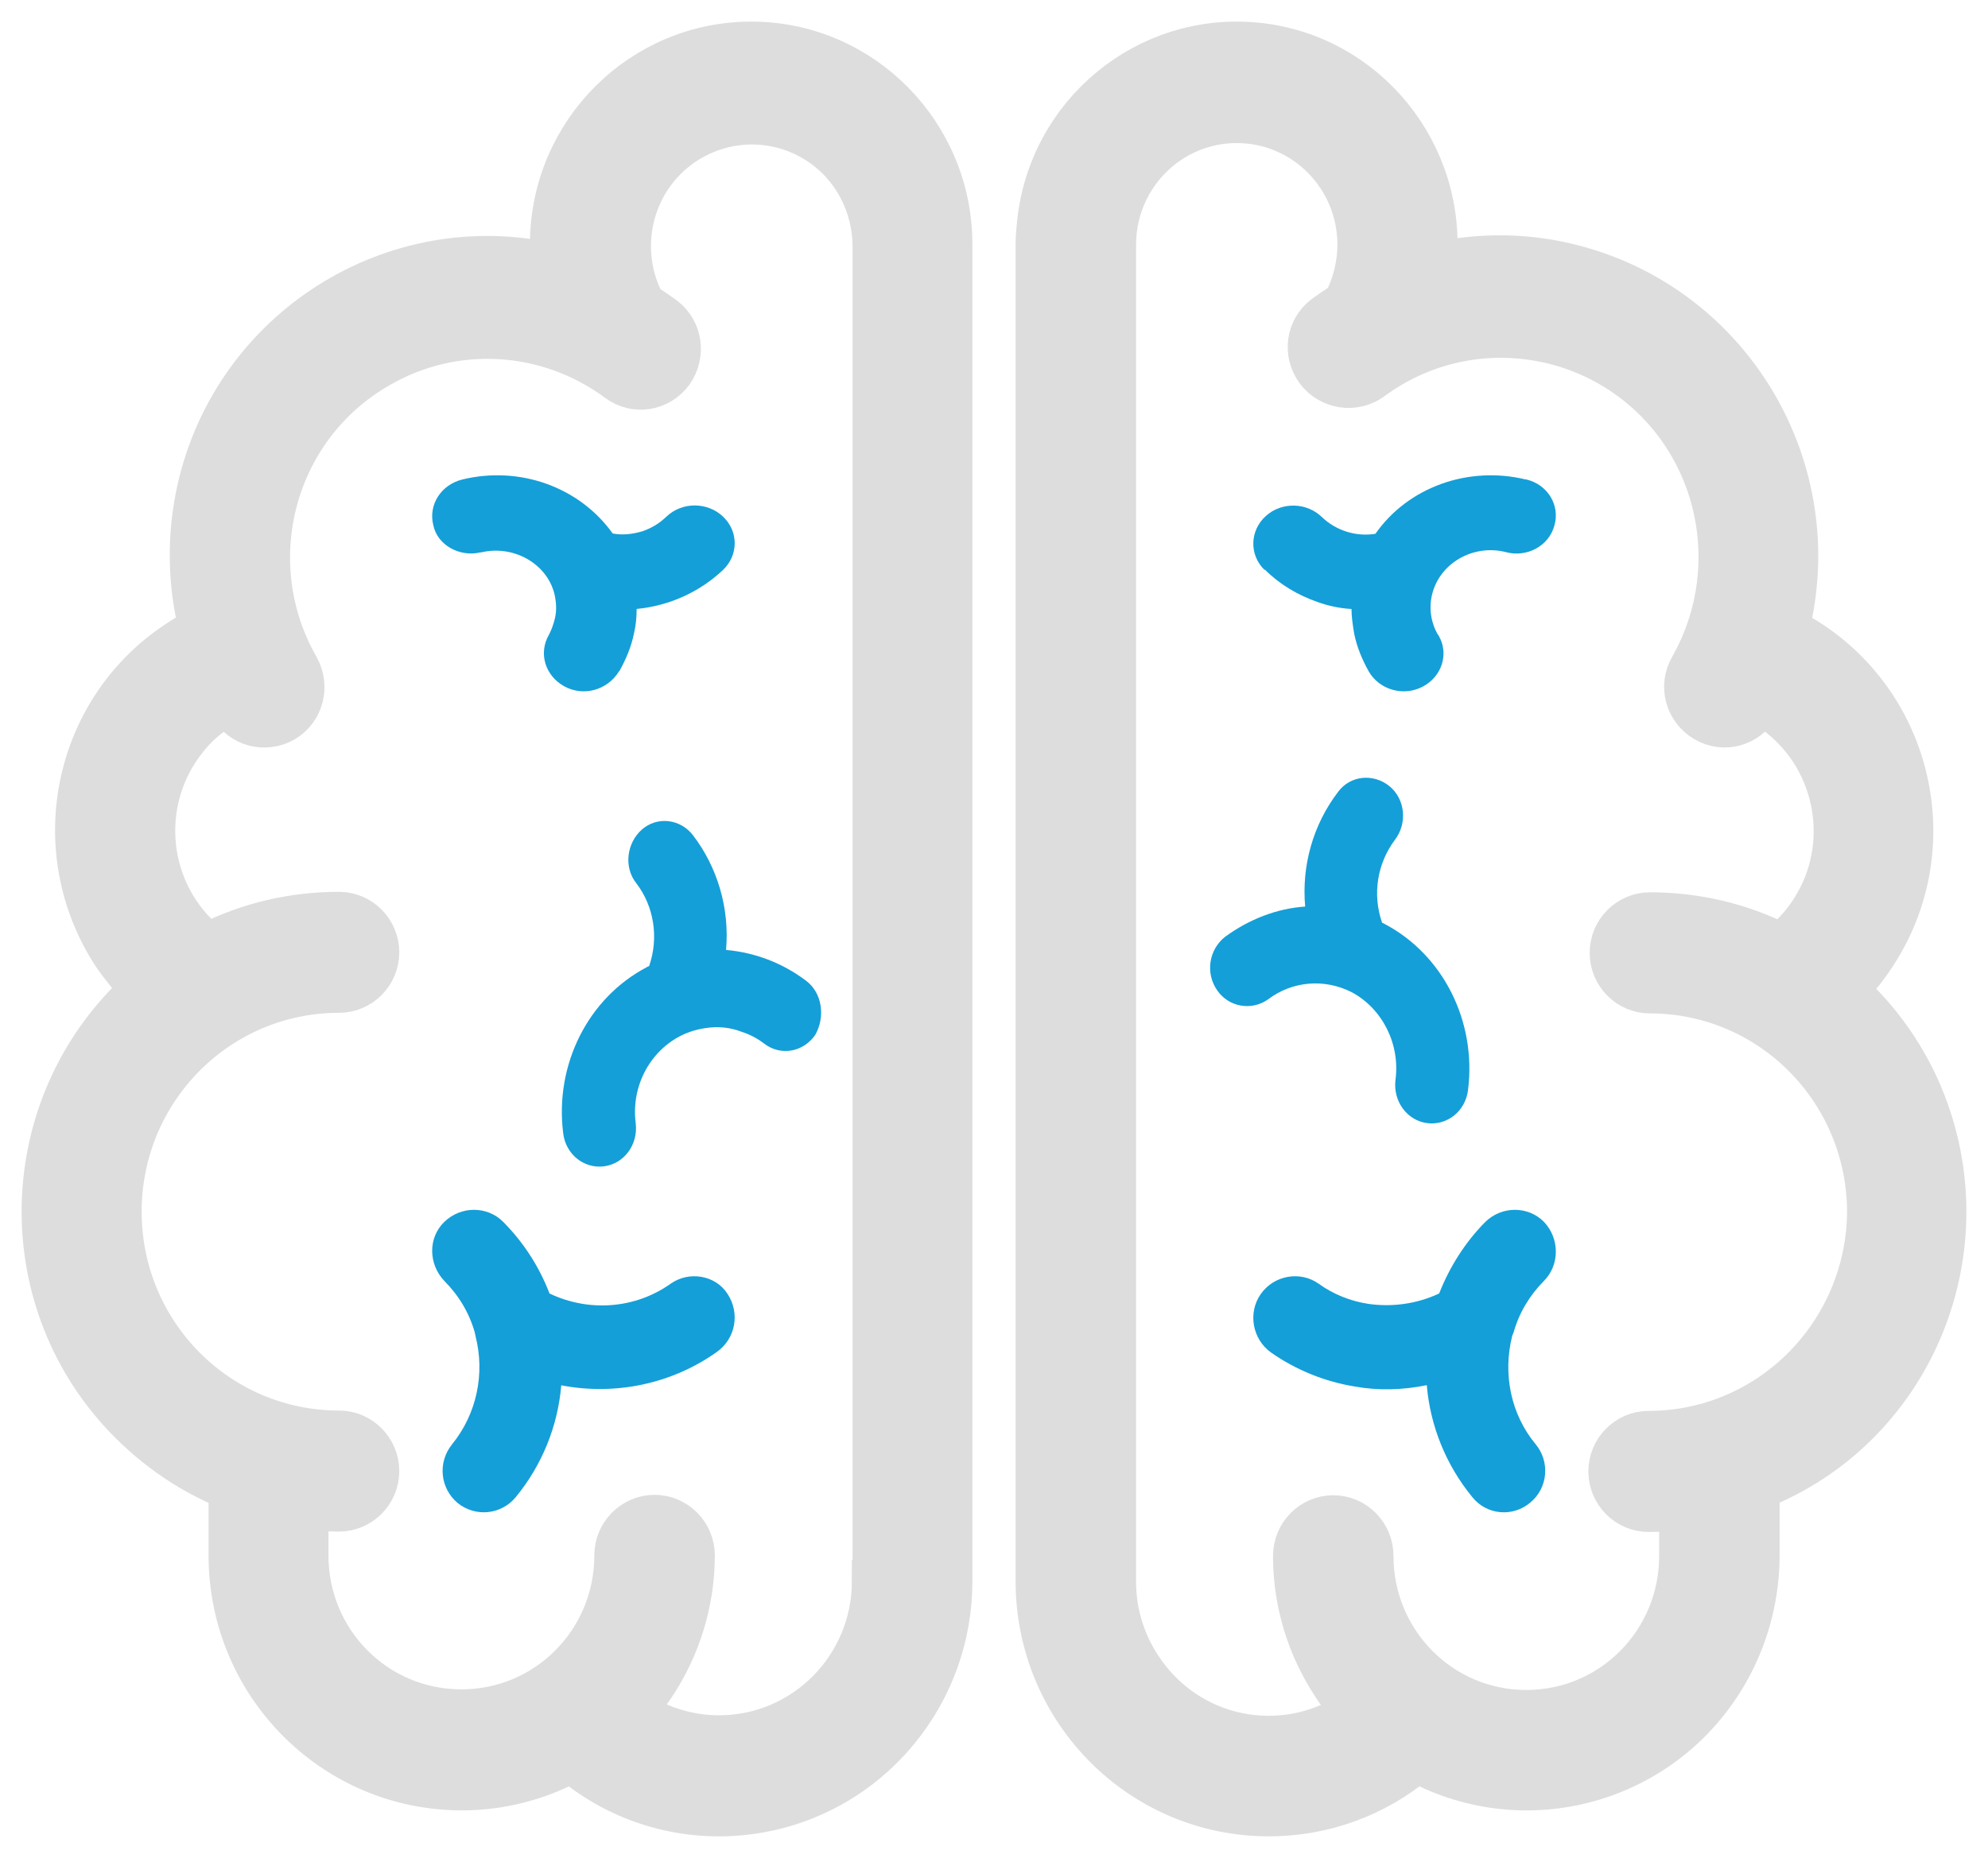
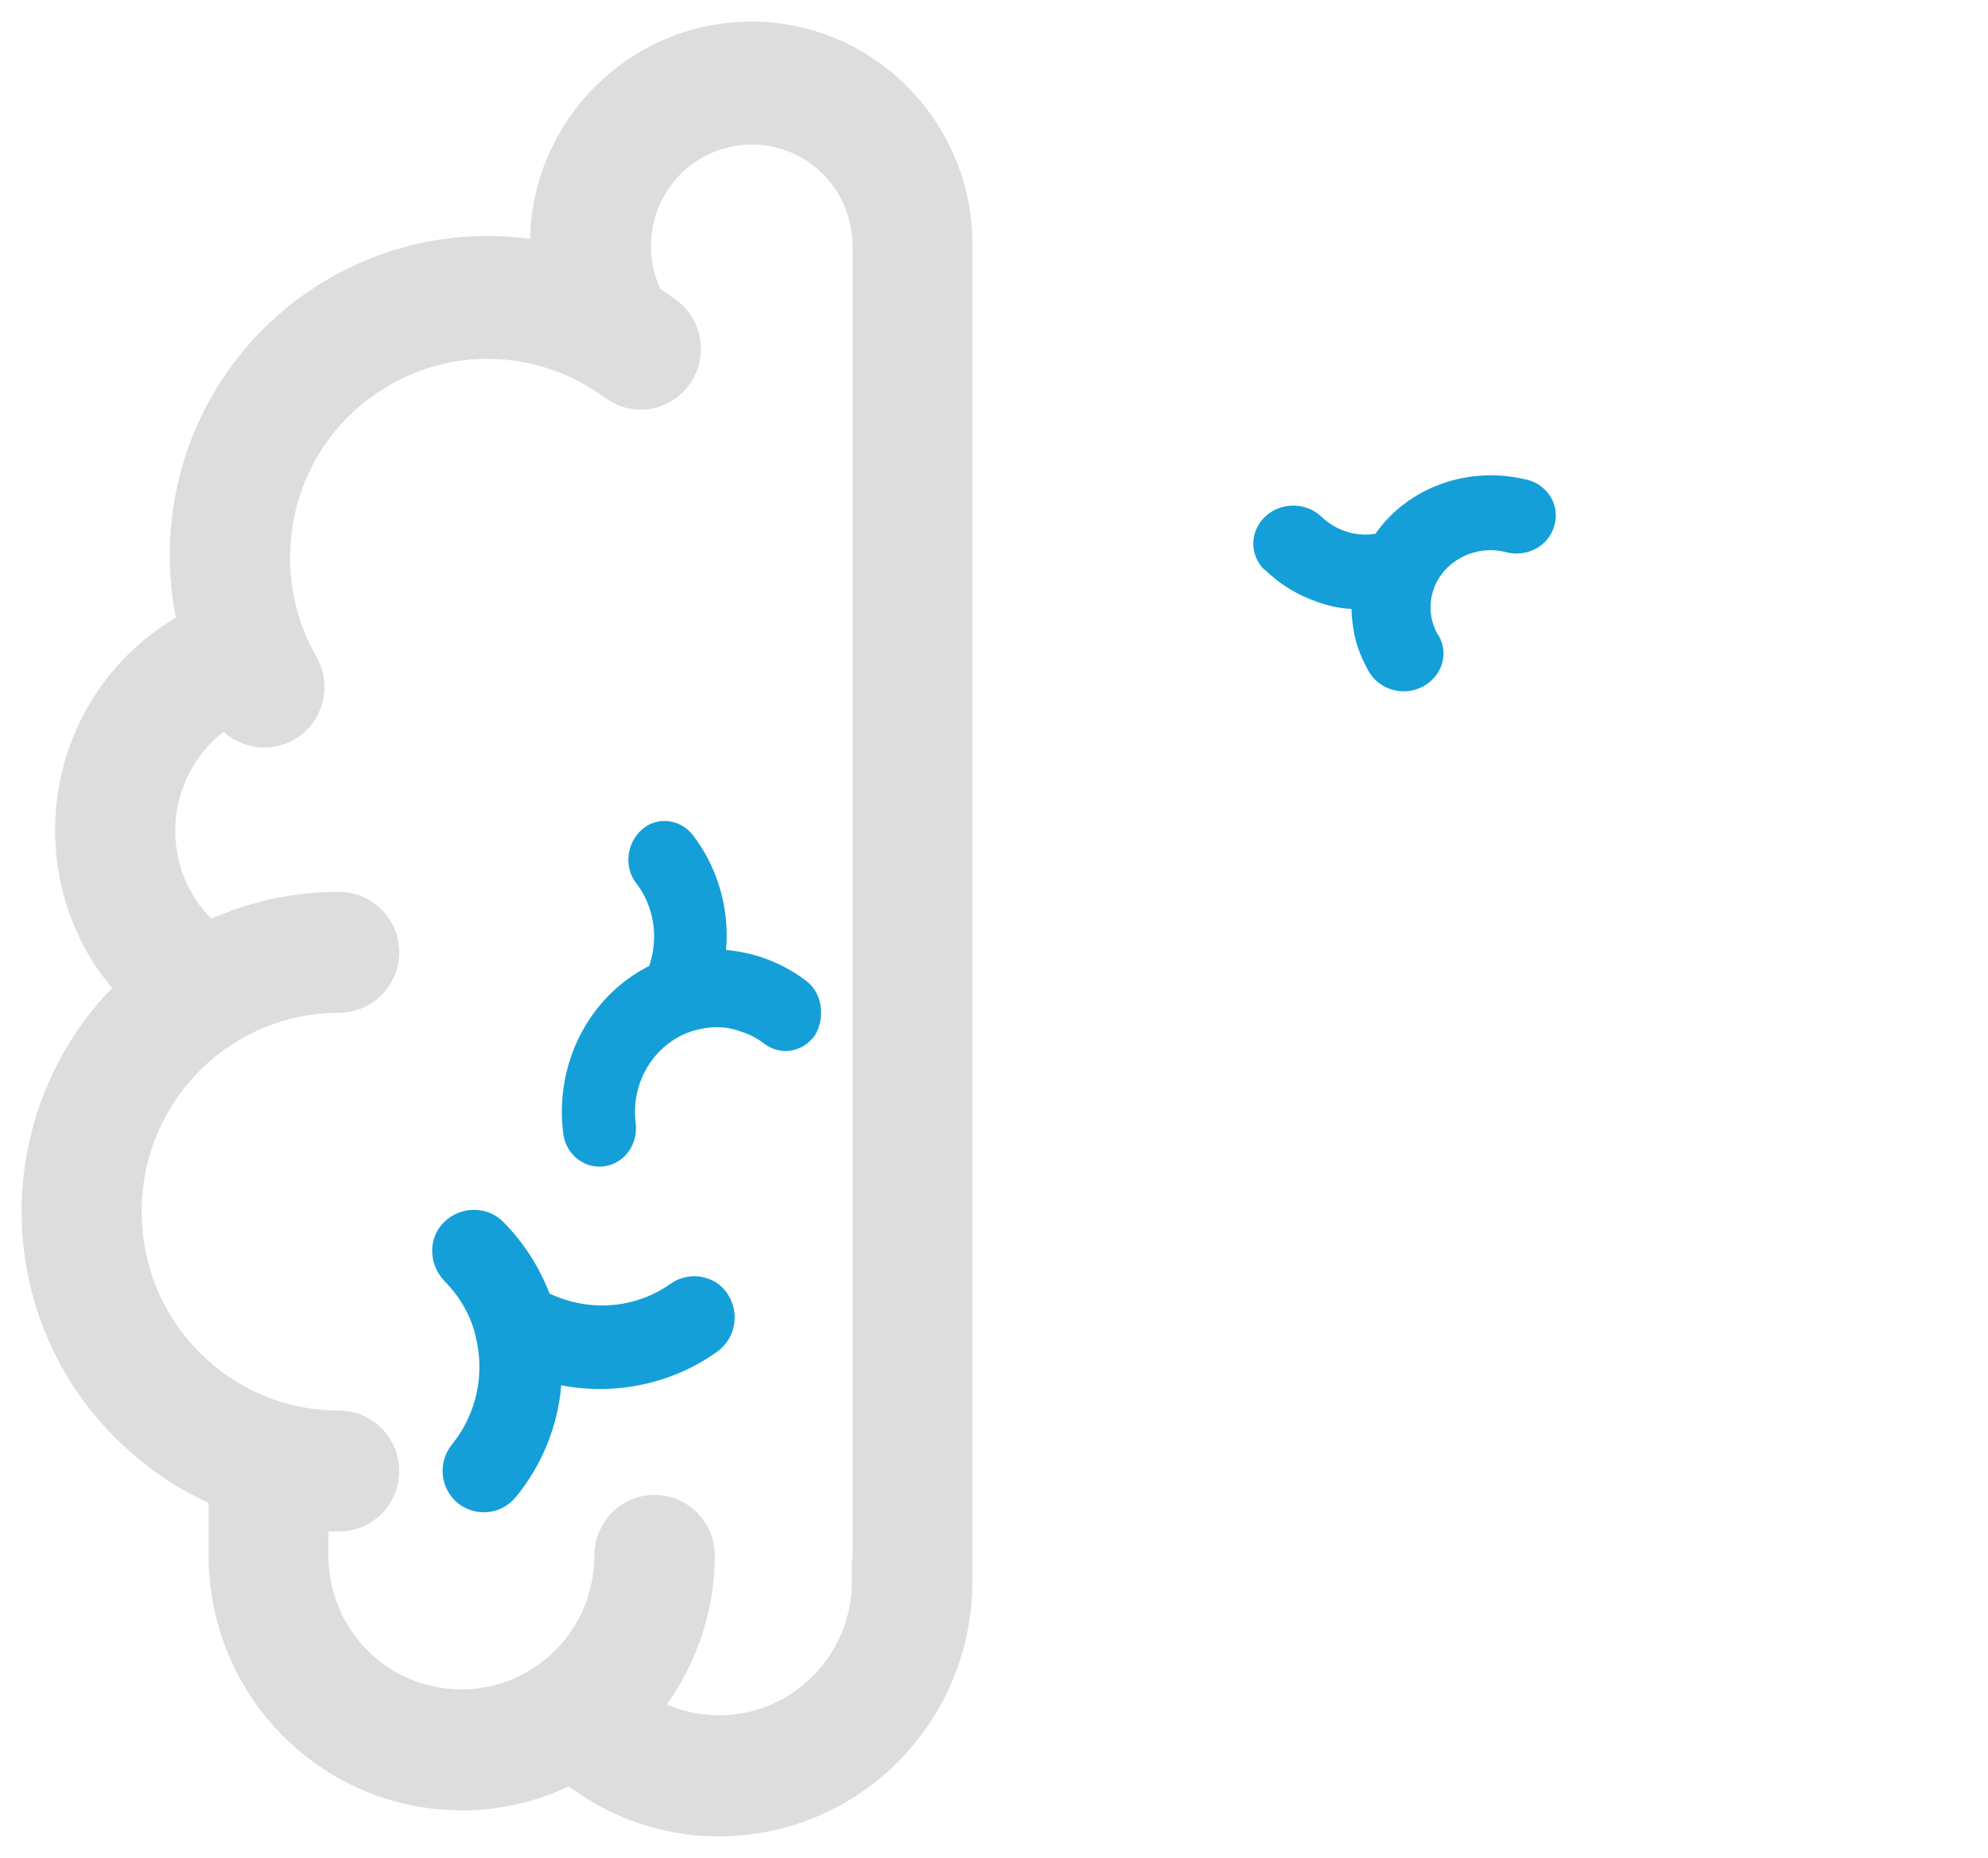
<svg xmlns="http://www.w3.org/2000/svg" width="46px" height="43px" viewBox="0 0 46 43" version="1.1">
  <title>Group 4</title>
  <desc>Created with Sketch.</desc>
  <g id="Industry-Solutions" stroke="none" stroke-width="1" fill="none" fill-rule="evenodd">
    <g id="SurgeonReady---ITR-2" transform="translate(-675, -2827)" fill-rule="nonzero">
      <g id="Group-4" transform="translate(676, 2828)">
-         <path d="M31.289,24 C31.233,24.489 31.558,24.934 32.024,24.993 C32.489,25.053 32.913,24.712 32.969,24.222 C33.167,22.636 32.391,21.093 31.035,20.382 C31.021,20.367 30.993,20.367 30.979,20.352 C30.753,19.699 30.866,18.988 31.275,18.439 C31.572,18.053 31.515,17.49 31.148,17.193 C30.781,16.897 30.245,16.941 29.962,17.327 C29.384,18.083 29.115,19.032 29.2,19.981 C28.537,20.026 27.901,20.278 27.351,20.678 C26.97,20.975 26.885,21.523 27.167,21.924 C27.435,22.309 27.958,22.398 28.339,22.131 C28.904,21.701 29.652,21.642 30.287,21.968 C30.993,22.354 31.402,23.169 31.289,24 Z" id="Path" fill="#149FD8" />
        <path d="M28.272,12.187 C28.61,12.524 29.026,12.772 29.487,12.933 C29.733,13.021 29.995,13.079 30.272,13.094 C30.272,13.284 30.303,13.474 30.334,13.664 C30.395,13.971 30.518,14.264 30.672,14.541 C30.918,14.965 31.472,15.126 31.919,14.892 C32.365,14.658 32.534,14.132 32.288,13.708 C32.288,13.708 32.288,13.693 32.273,13.693 C31.903,13.05 32.149,12.246 32.827,11.895 C33.134,11.734 33.504,11.69 33.842,11.778 C34.335,11.91 34.842,11.632 34.966,11.164 C35.104,10.696 34.812,10.214 34.319,10.097 C34.319,10.097 34.304,10.097 34.304,10.097 C32.98,9.775 31.58,10.272 30.826,11.354 C30.38,11.427 29.918,11.281 29.595,10.974 C29.241,10.623 28.656,10.608 28.287,10.945 C27.918,11.281 27.902,11.837 28.256,12.187 C28.256,12.187 28.256,12.187 28.272,12.187 Z" id="Path" fill="#149FD8" />
-         <path d="M34.023,29.835 C34.151,29.385 34.39,28.983 34.725,28.645 C35.092,28.275 35.092,27.664 34.725,27.278 C34.358,26.907 33.752,26.907 33.37,27.278 C32.907,27.744 32.54,28.323 32.301,28.935 C31.791,29.176 31.217,29.256 30.659,29.176 C30.244,29.112 29.845,28.951 29.511,28.709 C29.08,28.404 28.474,28.516 28.171,28.951 C27.868,29.385 27.98,29.996 28.41,30.302 C28.984,30.704 29.654,30.978 30.356,31.09 C30.898,31.187 31.456,31.171 32.014,31.058 C32.094,32.007 32.461,32.908 33.067,33.648 C33.401,34.067 34.007,34.115 34.406,33.777 C34.821,33.439 34.868,32.828 34.534,32.426 C33.96,31.734 33.768,30.801 33.991,29.916 C34.007,29.884 34.007,29.868 34.023,29.835 Z" id="Path" fill="#149FD8" />
-         <path d="M43.52,24.507 C43.133,23.516 42.507,22.615 41.718,21.909 C41.956,21.668 42.18,21.398 42.373,21.098 C43.952,18.709 43.297,15.48 40.929,13.888 C40.75,13.767 40.557,13.662 40.363,13.557 C41.286,9.862 39.068,6.107 35.389,5.161 C34.347,4.89 33.26,4.875 32.203,5.115 C32.456,2.562 30.609,0.279 28.078,0.023 C25.546,-0.232 23.283,1.631 23.03,4.184 C23.015,4.334 23,4.5 23,4.65 L23,35.593 C23,38.582 25.397,41 28.361,41 C29.612,41 30.818,40.564 31.786,39.753 C34.392,41.165 37.638,40.189 39.038,37.56 C39.455,36.779 39.678,35.893 39.678,34.992 L39.678,33.445 C43.192,32.063 44.905,28.052 43.52,24.507 Z M37.147,32.153 C36.655,32.153 36.253,32.558 36.253,33.054 C36.253,33.55 36.655,33.955 37.147,33.955 C37.4,33.955 37.638,33.94 37.891,33.91 L37.891,35.007 C37.891,37.004 36.298,38.612 34.317,38.612 C32.337,38.612 30.743,37.004 30.743,35.007 C30.743,34.511 30.341,34.105 29.85,34.105 C29.359,34.105 28.956,34.511 28.956,35.007 C28.956,36.344 29.448,37.62 30.326,38.612 C28.674,39.708 26.47,39.258 25.383,37.59 C24.995,37.004 24.787,36.314 24.787,35.608 L24.787,4.665 C24.787,3.088 26.053,1.811 27.616,1.811 C29.18,1.811 30.446,3.088 30.446,4.665 C30.446,5.13 30.326,5.596 30.118,6.002 C29.954,6.107 29.805,6.212 29.656,6.317 C29.254,6.618 29.18,7.173 29.478,7.579 C29.775,7.969 30.326,8.06 30.729,7.774 C32.977,6.107 36.149,6.587 37.817,8.856 C39.008,10.493 39.127,12.686 38.129,14.443 C37.876,14.879 38.025,15.42 38.457,15.675 C38.889,15.93 39.425,15.78 39.678,15.345 C39.693,15.315 39.708,15.284 39.723,15.254 C39.797,15.3 39.887,15.345 39.961,15.405 C41.51,16.441 41.927,18.544 40.914,20.091 C40.72,20.392 40.482,20.647 40.214,20.872 C39.276,20.392 38.234,20.151 37.176,20.151 C36.685,20.151 36.283,20.557 36.283,21.052 C36.283,21.548 36.685,21.954 37.176,21.954 C39.976,21.954 42.239,24.237 42.239,27.061 C42.21,29.87 39.946,32.153 37.147,32.153 Z" id="Shape" stroke="#DDDDDD" fill="#DDDDDD" />
        <path d="M19.763,39.048 C20.568,38.073 21,36.857 21,35.597 L21,4.682 C21.015,2.116 18.959,0.015 16.411,8.01769737e-05 C13.863,-0.015 11.777,2.056 11.762,4.622 C11.762,4.787 11.777,4.967 11.791,5.133 C8.111,4.292 4.431,6.618 3.596,10.325 C3.358,11.39 3.373,12.501 3.641,13.551 C3.447,13.642 3.254,13.762 3.075,13.882 C0.706,15.472 0.065,18.684 1.629,21.085 C1.823,21.37 2.047,21.64 2.285,21.895 C-0.531,24.432 -0.784,28.799 1.749,31.635 C2.464,32.43 3.343,33.061 4.326,33.451 L4.326,34.997 C4.326,37.983 6.725,40.399 9.691,40.399 C10.57,40.399 11.449,40.174 12.224,39.754 C14.488,41.66 17.871,41.344 19.763,39.048 Z M19.212,35.597 C19.212,37.578 17.617,39.198 15.636,39.198 C14.935,39.198 14.25,38.988 13.669,38.598 C14.548,37.608 15.04,36.317 15.04,34.997 C15.04,34.501 14.637,34.096 14.146,34.096 C13.654,34.096 13.252,34.501 13.252,34.997 C13.252,36.992 11.657,38.598 9.676,38.598 C7.694,38.598 6.1,36.992 6.1,34.997 L6.1,33.901 C6.353,33.931 6.591,33.946 6.845,33.946 C7.336,33.946 7.739,33.541 7.739,33.046 C7.739,32.55 7.336,32.145 6.845,32.145 C4.043,32.145 1.778,29.864 1.778,27.043 C1.778,24.221 4.043,21.94 6.845,21.94 C7.336,21.94 7.739,21.535 7.739,21.04 C7.739,20.545 7.336,20.14 6.845,20.14 C5.787,20.14 4.744,20.38 3.805,20.86 C2.36,19.689 2.136,17.558 3.298,16.103 C3.507,15.833 3.775,15.592 4.058,15.412 C4.133,15.367 4.222,15.307 4.297,15.262 C4.312,15.292 4.326,15.322 4.341,15.352 C4.595,15.788 5.131,15.923 5.563,15.682 C5.995,15.427 6.129,14.887 5.891,14.452 C4.49,12.006 5.325,8.884 7.753,7.489 C9.497,6.468 11.672,6.603 13.296,7.804 C13.699,8.104 14.25,8.014 14.548,7.609 C14.831,7.204 14.757,6.648 14.354,6.348 C14.205,6.243 14.056,6.138 13.892,6.033 C13.162,4.637 13.684,2.912 15.07,2.176 C16.455,1.441 18.169,1.966 18.899,3.362 C19.108,3.767 19.227,4.232 19.227,4.697 L19.227,35.597 L19.212,35.597 Z" id="Shape" stroke="#DDDDDD" fill="#DDDDDD" />
        <path d="M17.649,21.696 C17.649,21.682 17.635,21.682 17.649,21.696 C17.099,21.281 16.463,21.044 15.8,20.985 L15.8,20.985 C15.885,20.022 15.602,19.074 15.037,18.333 C14.741,17.948 14.205,17.888 13.852,18.199 C13.499,18.511 13.428,19.074 13.725,19.444 C14.134,19.978 14.247,20.704 14.021,21.356 C14.007,21.37 13.979,21.37 13.965,21.385 C12.609,22.096 11.833,23.637 12.031,25.223 C12.087,25.712 12.51,26.053 12.976,25.993 C13.442,25.934 13.767,25.49 13.71,25.001 C13.569,23.919 14.303,22.926 15.334,22.793 C15.616,22.748 15.899,22.778 16.167,22.882 C16.35,22.941 16.52,23.03 16.675,23.148 C17.056,23.445 17.579,23.356 17.861,22.956 C18.101,22.541 18.03,21.978 17.649,21.696 Z" id="Path" fill="#149FD8" />
-         <path d="M10.118,11.784 C10.118,11.784 10.134,11.784 10.134,11.784 L10.134,11.784 C10.872,11.609 11.64,12.031 11.825,12.73 C11.871,12.919 11.886,13.122 11.84,13.312 C11.809,13.443 11.763,13.573 11.702,13.69 C11.456,14.112 11.61,14.636 12.055,14.883 C12.501,15.13 13.054,14.97 13.316,14.548 C13.316,14.548 13.316,14.534 13.331,14.534 C13.485,14.257 13.608,13.966 13.669,13.661 C13.715,13.472 13.731,13.282 13.731,13.093 C14.484,13.021 15.191,12.701 15.729,12.191 C16.083,11.857 16.098,11.304 15.729,10.955 C15.376,10.62 14.791,10.605 14.422,10.955 C14.422,10.955 14.407,10.969 14.407,10.969 C14.253,11.115 14.084,11.216 13.884,11.289 C13.654,11.362 13.408,11.391 13.177,11.347 C12.409,10.271 11.025,9.776 9.703,10.096 C9.212,10.213 8.904,10.678 9.027,11.158 C9.119,11.609 9.627,11.9 10.118,11.784 Z" id="Path" fill="#149FD8" />
        <path d="M14.516,28.711 C13.7,29.29 12.627,29.371 11.715,28.936 C11.475,28.308 11.107,27.745 10.643,27.278 C10.274,26.907 9.666,26.907 9.282,27.278 C8.898,27.648 8.914,28.26 9.282,28.646 L9.282,28.646 C9.618,28.984 9.858,29.387 9.986,29.838 C9.986,29.87 10.002,29.886 10.002,29.918 C10.226,30.787 10.034,31.721 9.458,32.43 C9.122,32.848 9.186,33.444 9.586,33.782 C10.002,34.12 10.595,34.056 10.931,33.653 C11.539,32.913 11.907,32.011 11.987,31.061 C13.235,31.303 14.548,31.029 15.588,30.288 C16.02,29.982 16.132,29.387 15.828,28.936 C15.556,28.517 14.948,28.405 14.516,28.711 Z" id="Path" fill="#149FD8" />
      </g>
    </g>
  </g>
</svg>